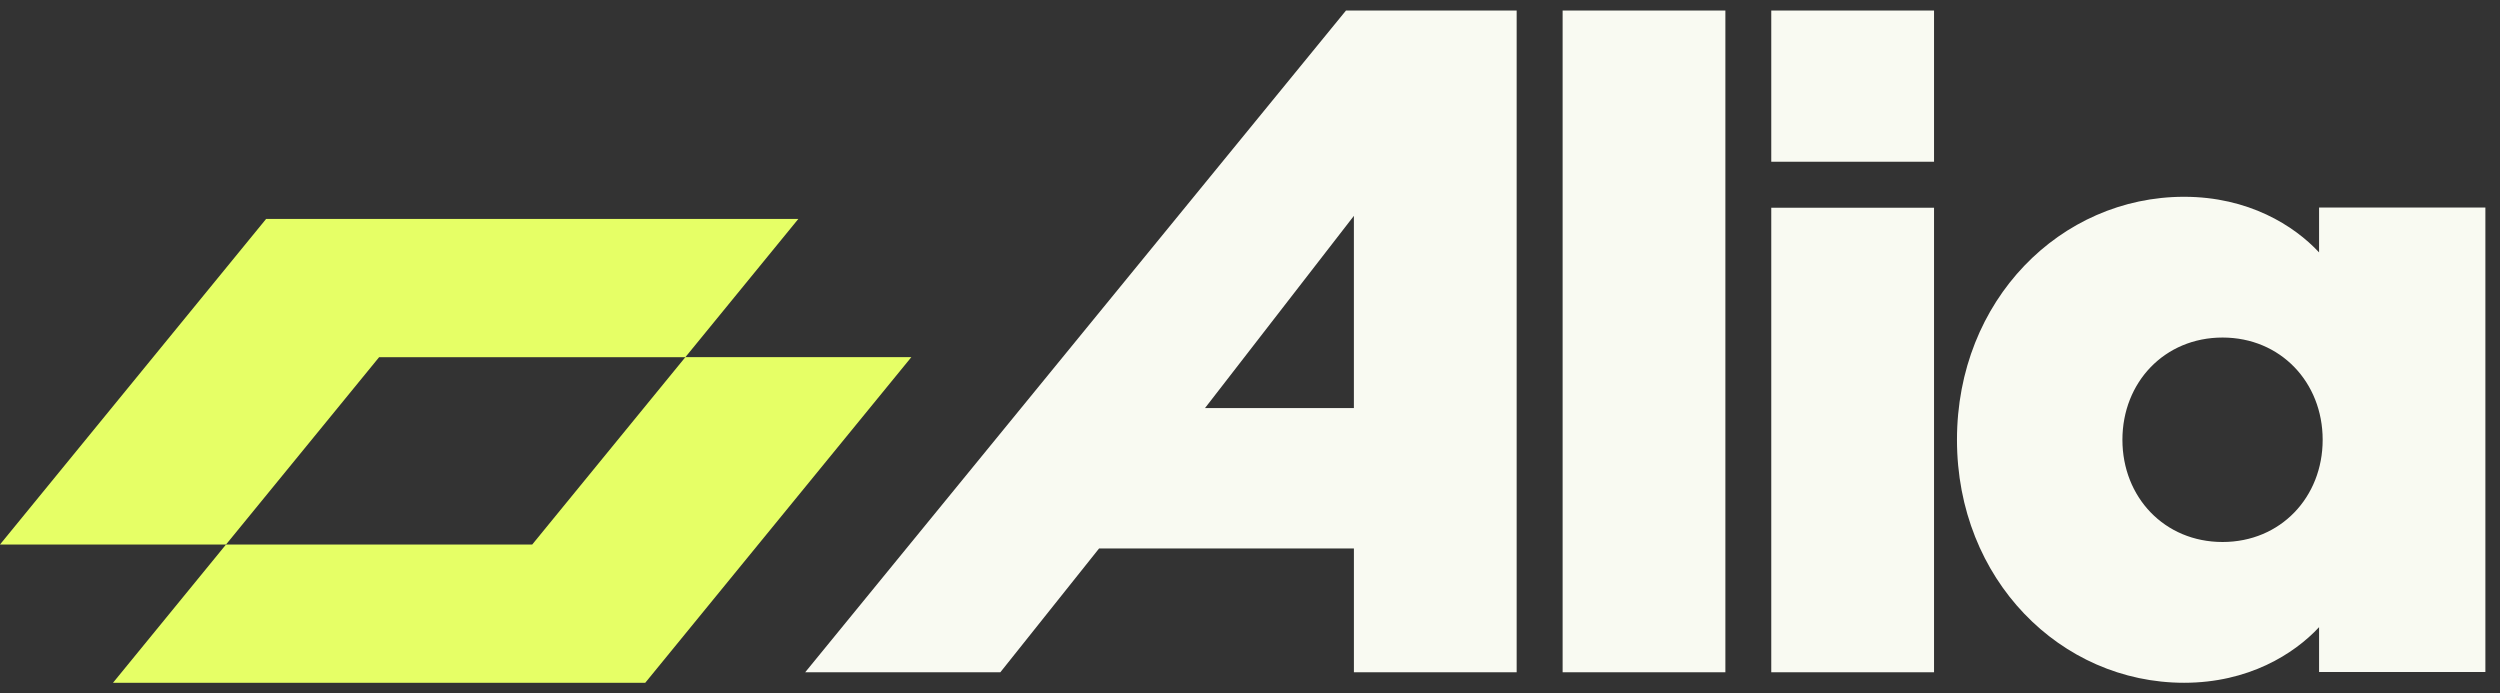
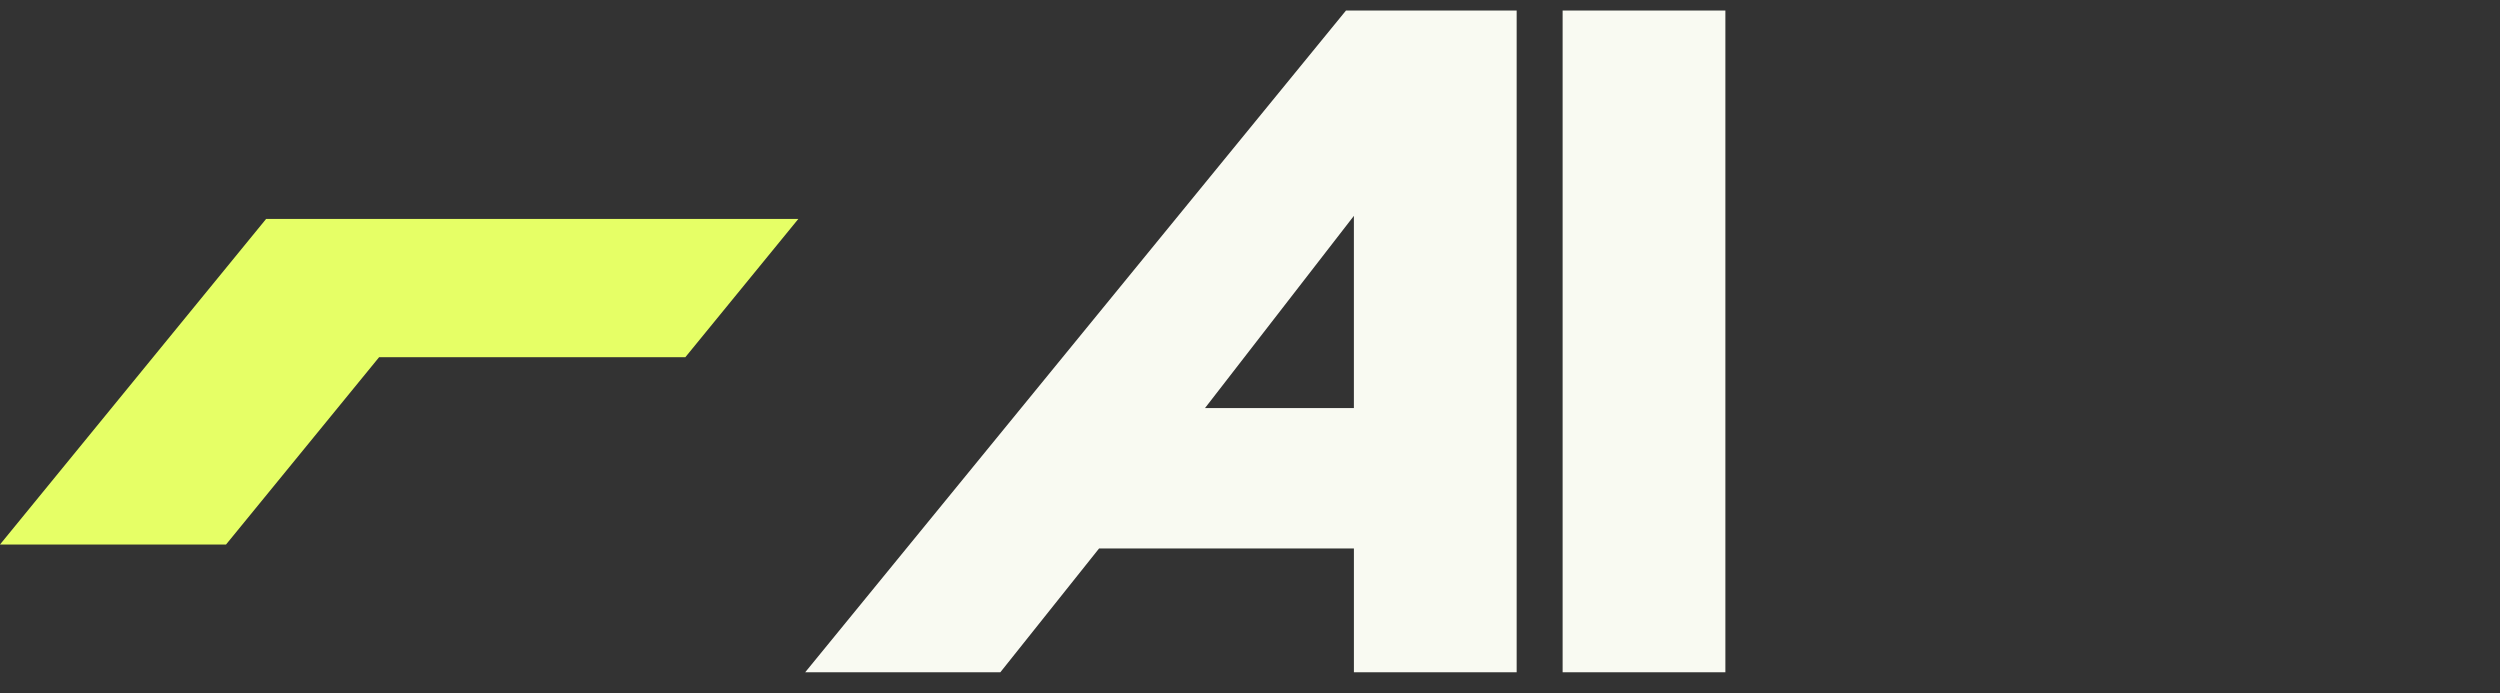
<svg xmlns="http://www.w3.org/2000/svg" width="119" height="33" viewBox="0 0 119 33" fill="none">
  <rect x="0" y="0" width="119" height="33" fill="#333333" stroke="none" />
  <g clip-path="url(#clip0_22076_2383)">
-     <path d="M43.379 17.001L30.714 32.5H5.379L10.758 25.919H25.334L32.623 17.001H43.379Z" fill="#E6FF66" />
    <path d="M38.002 10.42L32.623 17.002H18.046L10.759 25.919H0L12.668 10.42H38.002Z" fill="#E6FF66" />
    <path d="M82.128 0.5V31.999H74.381V0.5H82.128Z" fill="#F9FAF2" />
-     <path d="M92.06 9.889V31.999H84.312V9.889H92.06ZM92.06 7.697H84.312V0.5H92.06V7.697Z" fill="#F9FAF2" />
    <path d="M64.446 26.108H52.315L47.617 31.999H38.328L64.07 0.5H72.193V31.999H64.446V26.108ZM57.358 19.424H64.445V10.275L57.358 19.424Z" fill="#F9FAF2" />
-     <path d="M118.304 9.879V31.988H110.388V29.853C109.197 31.134 107.026 32.5 103.962 32.5C98.09 32.5 93.152 27.591 93.152 20.934C93.152 14.276 98.09 9.367 103.962 9.367C107.026 9.367 109.197 10.733 110.388 12.014V9.88H118.304V9.879ZM105.793 25.799C108.559 25.799 110.559 23.664 110.559 20.934C110.559 18.203 108.558 16.067 105.793 16.067C103.028 16.067 101.027 18.202 101.027 20.934C101.027 23.666 103.027 25.799 105.793 25.799Z" fill="#F9FAF2" />
  </g>
  <defs>
    <clipPath id="clip0_22076_2383">
      <rect width="118.303" height="32" fill="white" transform="translate(0 0.5)" />
    </clipPath>
  </defs>
</svg>